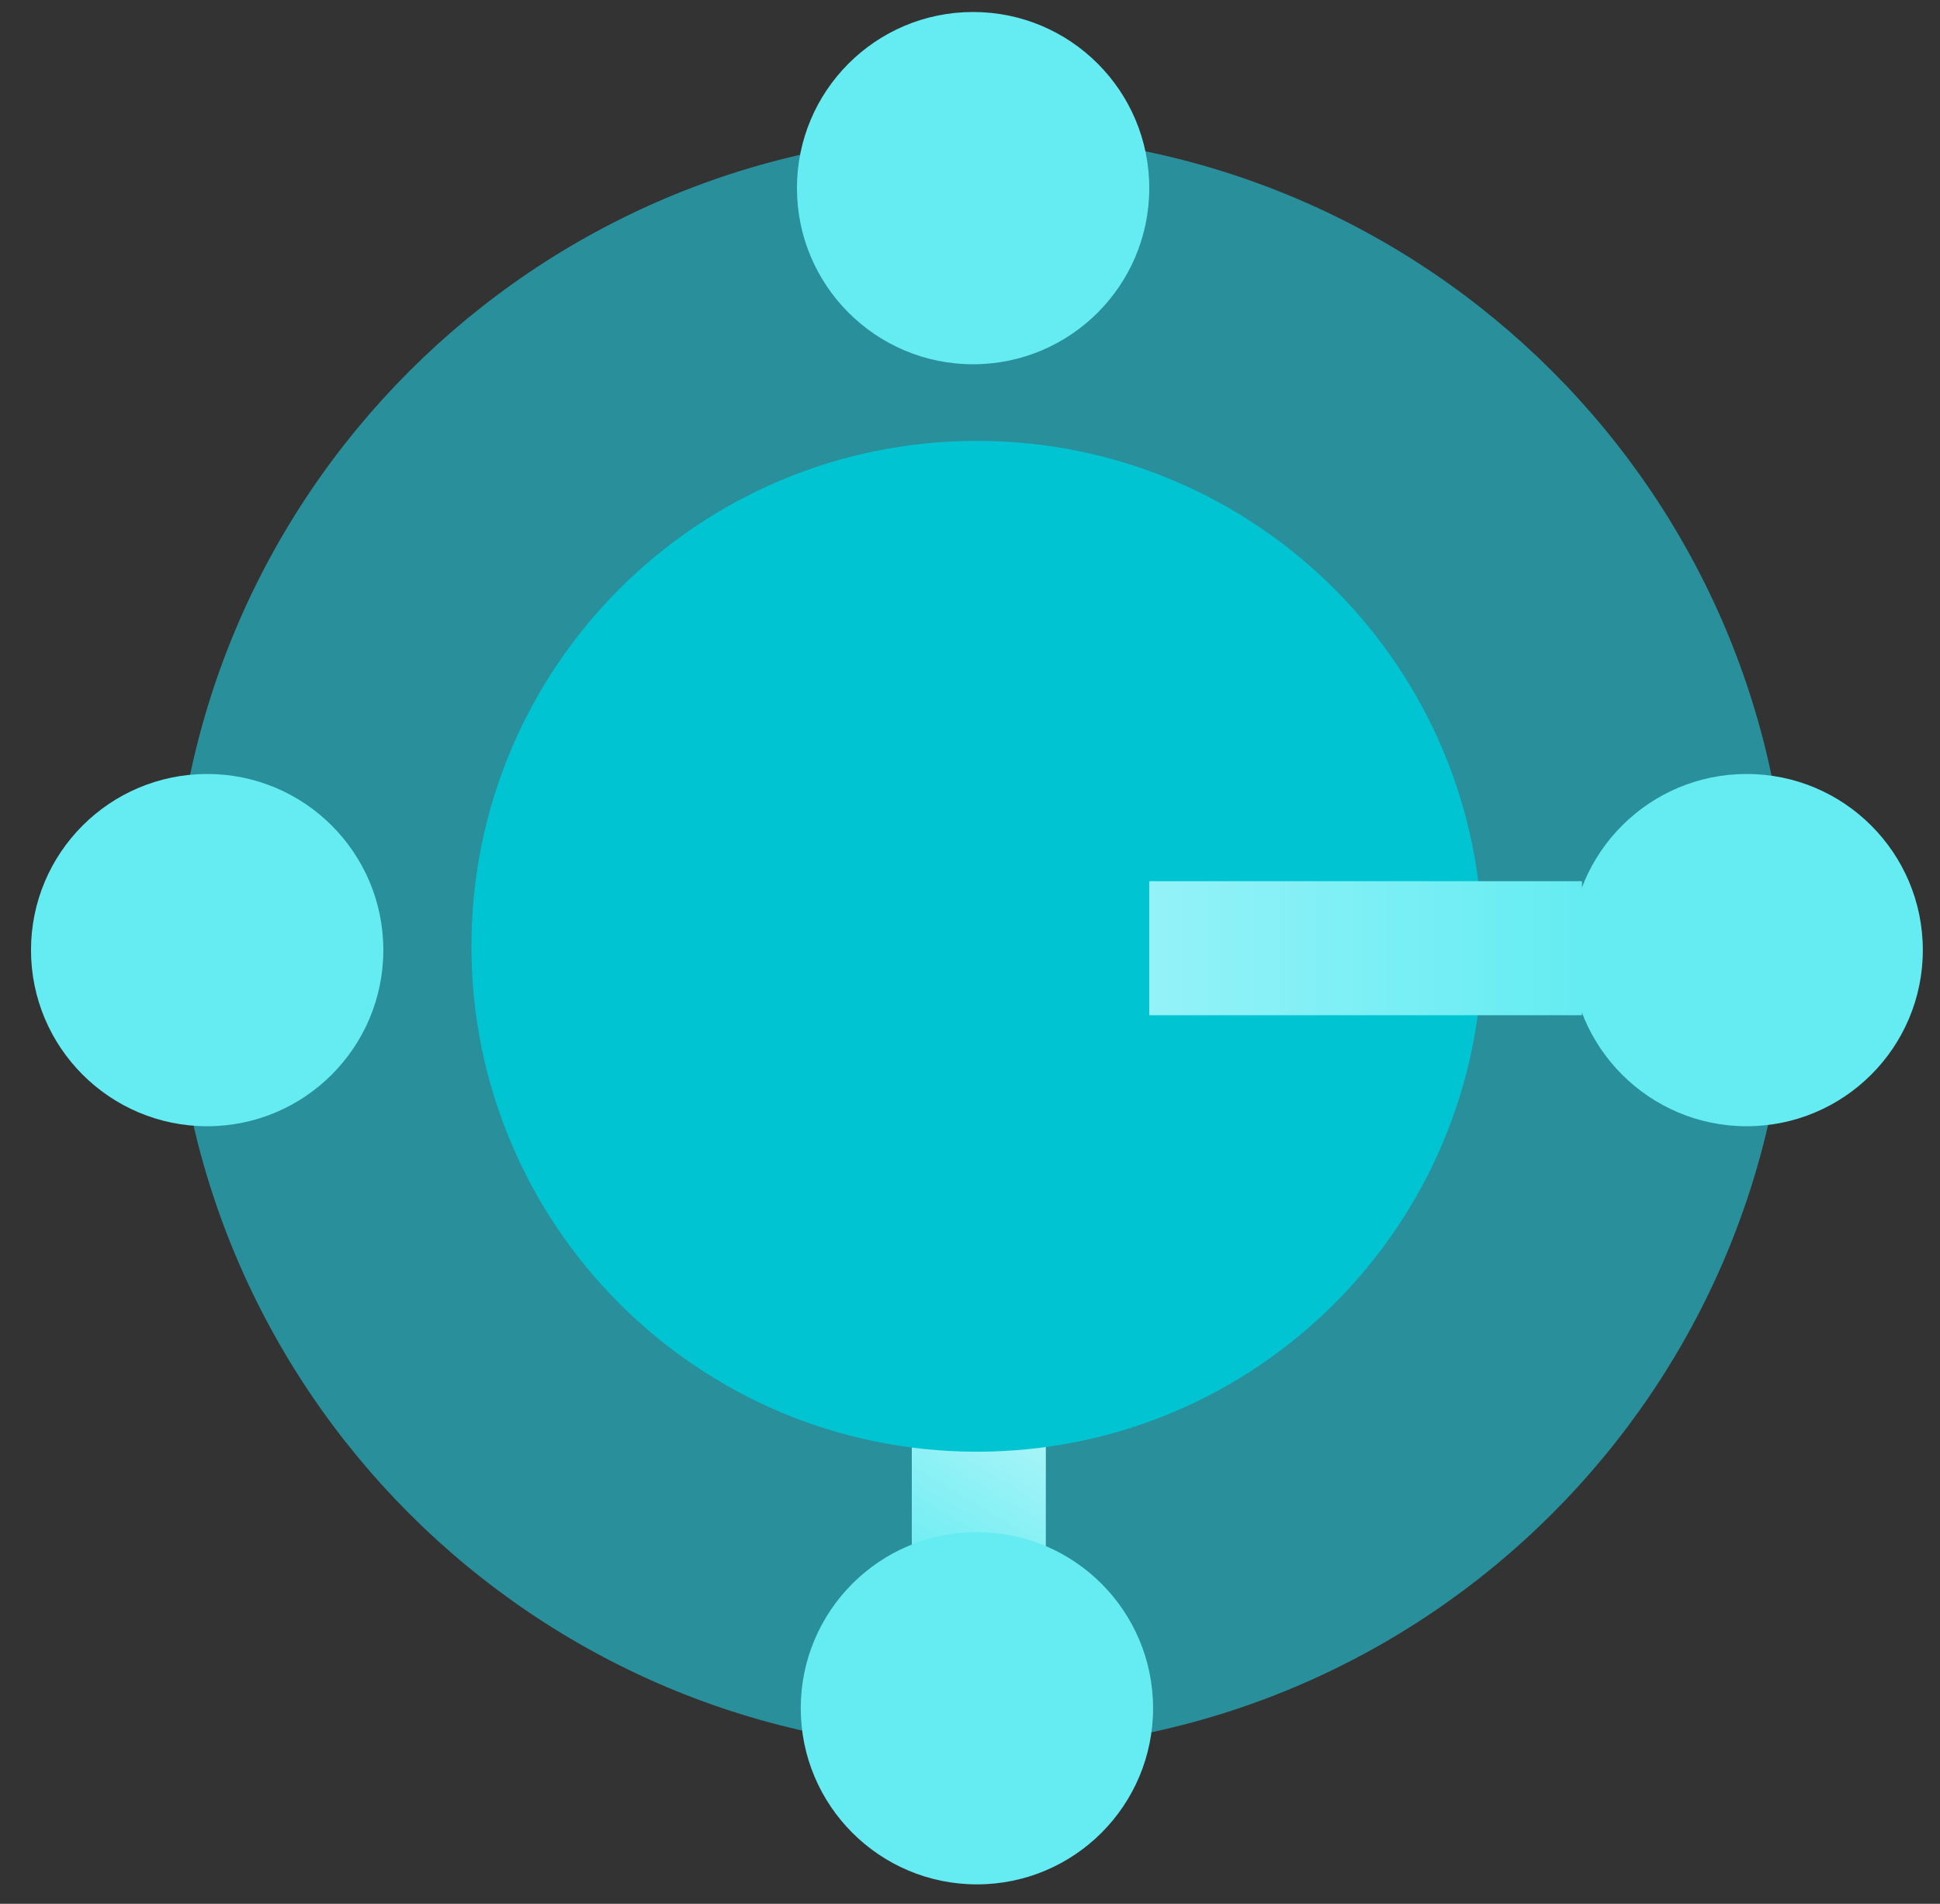
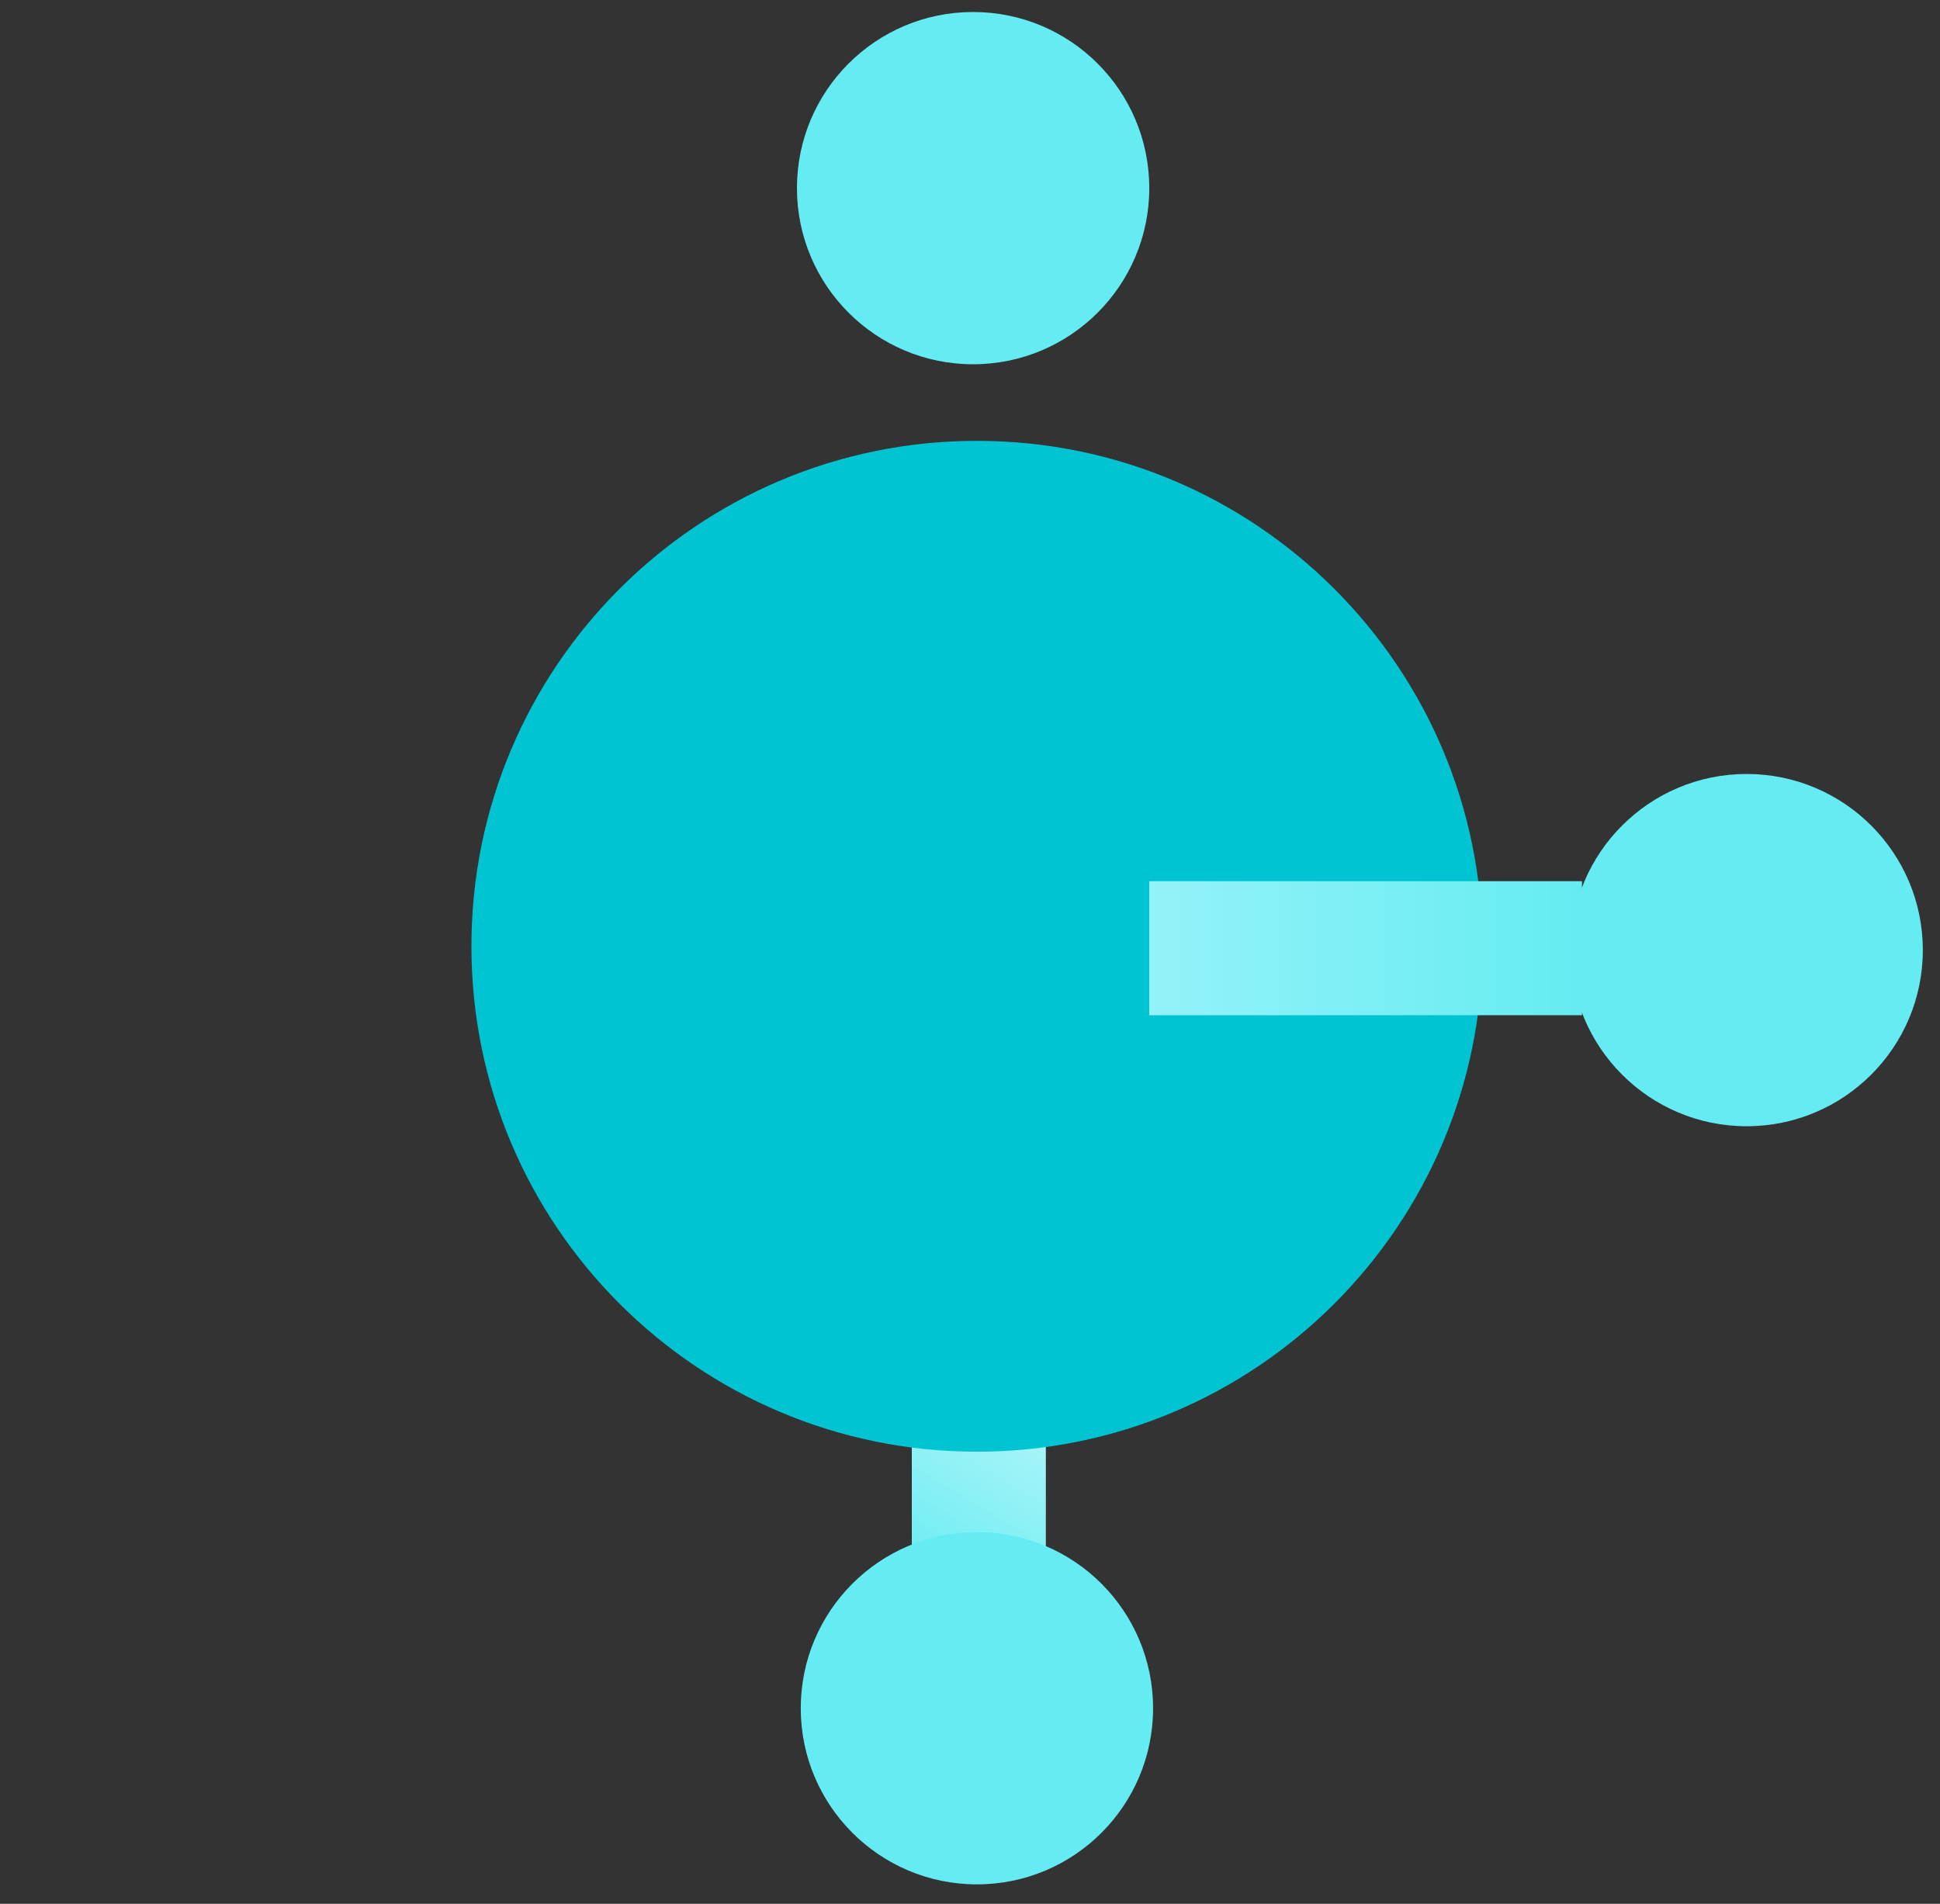
<svg xmlns="http://www.w3.org/2000/svg" width="54" height="53" viewBox="0 0 54 53" fill="none">
  <rect x="0" y="0" width="54" height="53" fill="#333333" stroke="none" />
-   <path d="M27.299 48.729C39.721 48.729 49.791 38.659 49.791 26.237C49.791 13.815 39.721 3.745 27.299 3.745C14.877 3.745 4.807 13.815 4.807 26.237C4.807 38.659 14.877 48.729 27.299 48.729Z" fill="#298F9B" />
  <path d="M25.38 32.633V44.678H29.111V32.633H25.38Z" fill="url(#paint0_linear_2420_1696)" />
  <path d="M27.193 40.415C34.964 40.415 41.264 34.115 41.264 26.344C41.264 18.573 34.964 12.273 27.193 12.273C19.422 12.273 13.122 18.573 13.122 26.344C13.122 34.115 19.422 40.415 27.193 40.415Z" fill="#00C4D1" />
  <path d="M27.086 10.141C29.794 10.141 31.99 7.945 31.99 5.237C31.99 2.529 29.794 0.334 27.086 0.334C24.378 0.334 22.183 2.529 22.183 5.237C22.183 7.945 24.378 10.141 27.086 10.141Z" fill="#64ECF2" />
-   <path d="M5.767 31.354C8.475 31.354 10.67 29.158 10.67 26.45C10.67 23.742 8.475 21.547 5.767 21.547C3.059 21.547 0.863 23.742 0.863 26.45C0.863 29.158 3.059 31.354 5.767 31.354Z" fill="#64ECF2" />
  <path d="M27.193 52.46C29.901 52.46 32.096 50.265 32.096 47.557C32.096 44.849 29.901 42.653 27.193 42.653C24.485 42.653 22.289 44.849 22.289 47.557C22.289 50.265 24.485 52.46 27.193 52.46Z" fill="#64ECF2" />
  <path d="M48.618 31.354C51.326 31.354 53.522 29.158 53.522 26.45C53.522 23.742 51.326 21.547 48.618 21.547C45.91 21.547 43.715 23.742 43.715 26.45C43.715 29.158 45.91 31.354 48.618 31.354Z" fill="#64ECF2" />
-   <path d="M44.035 24.532H31.989V28.263H44.035V24.532Z" fill="url(#paint1_linear_2420_1696)" />
+   <path d="M44.035 24.532H31.989V28.263H44.035V24.532" fill="url(#paint1_linear_2420_1696)" />
  <defs>
    <linearGradient id="paint0_linear_2420_1696" x1="23.781" y1="43.292" x2="30.177" y2="32.633" gradientUnits="userSpaceOnUse">
      <stop stop-color="#64ECF2" />
      <stop offset="1" stop-color="white" />
    </linearGradient>
    <linearGradient id="paint1_linear_2420_1696" x1="31.243" y1="26.237" x2="44.034" y2="26.237" gradientUnits="userSpaceOnUse">
      <stop stop-color="#97F3F9" />
      <stop offset="1" stop-color="#64ECF2" />
    </linearGradient>
  </defs>
</svg>